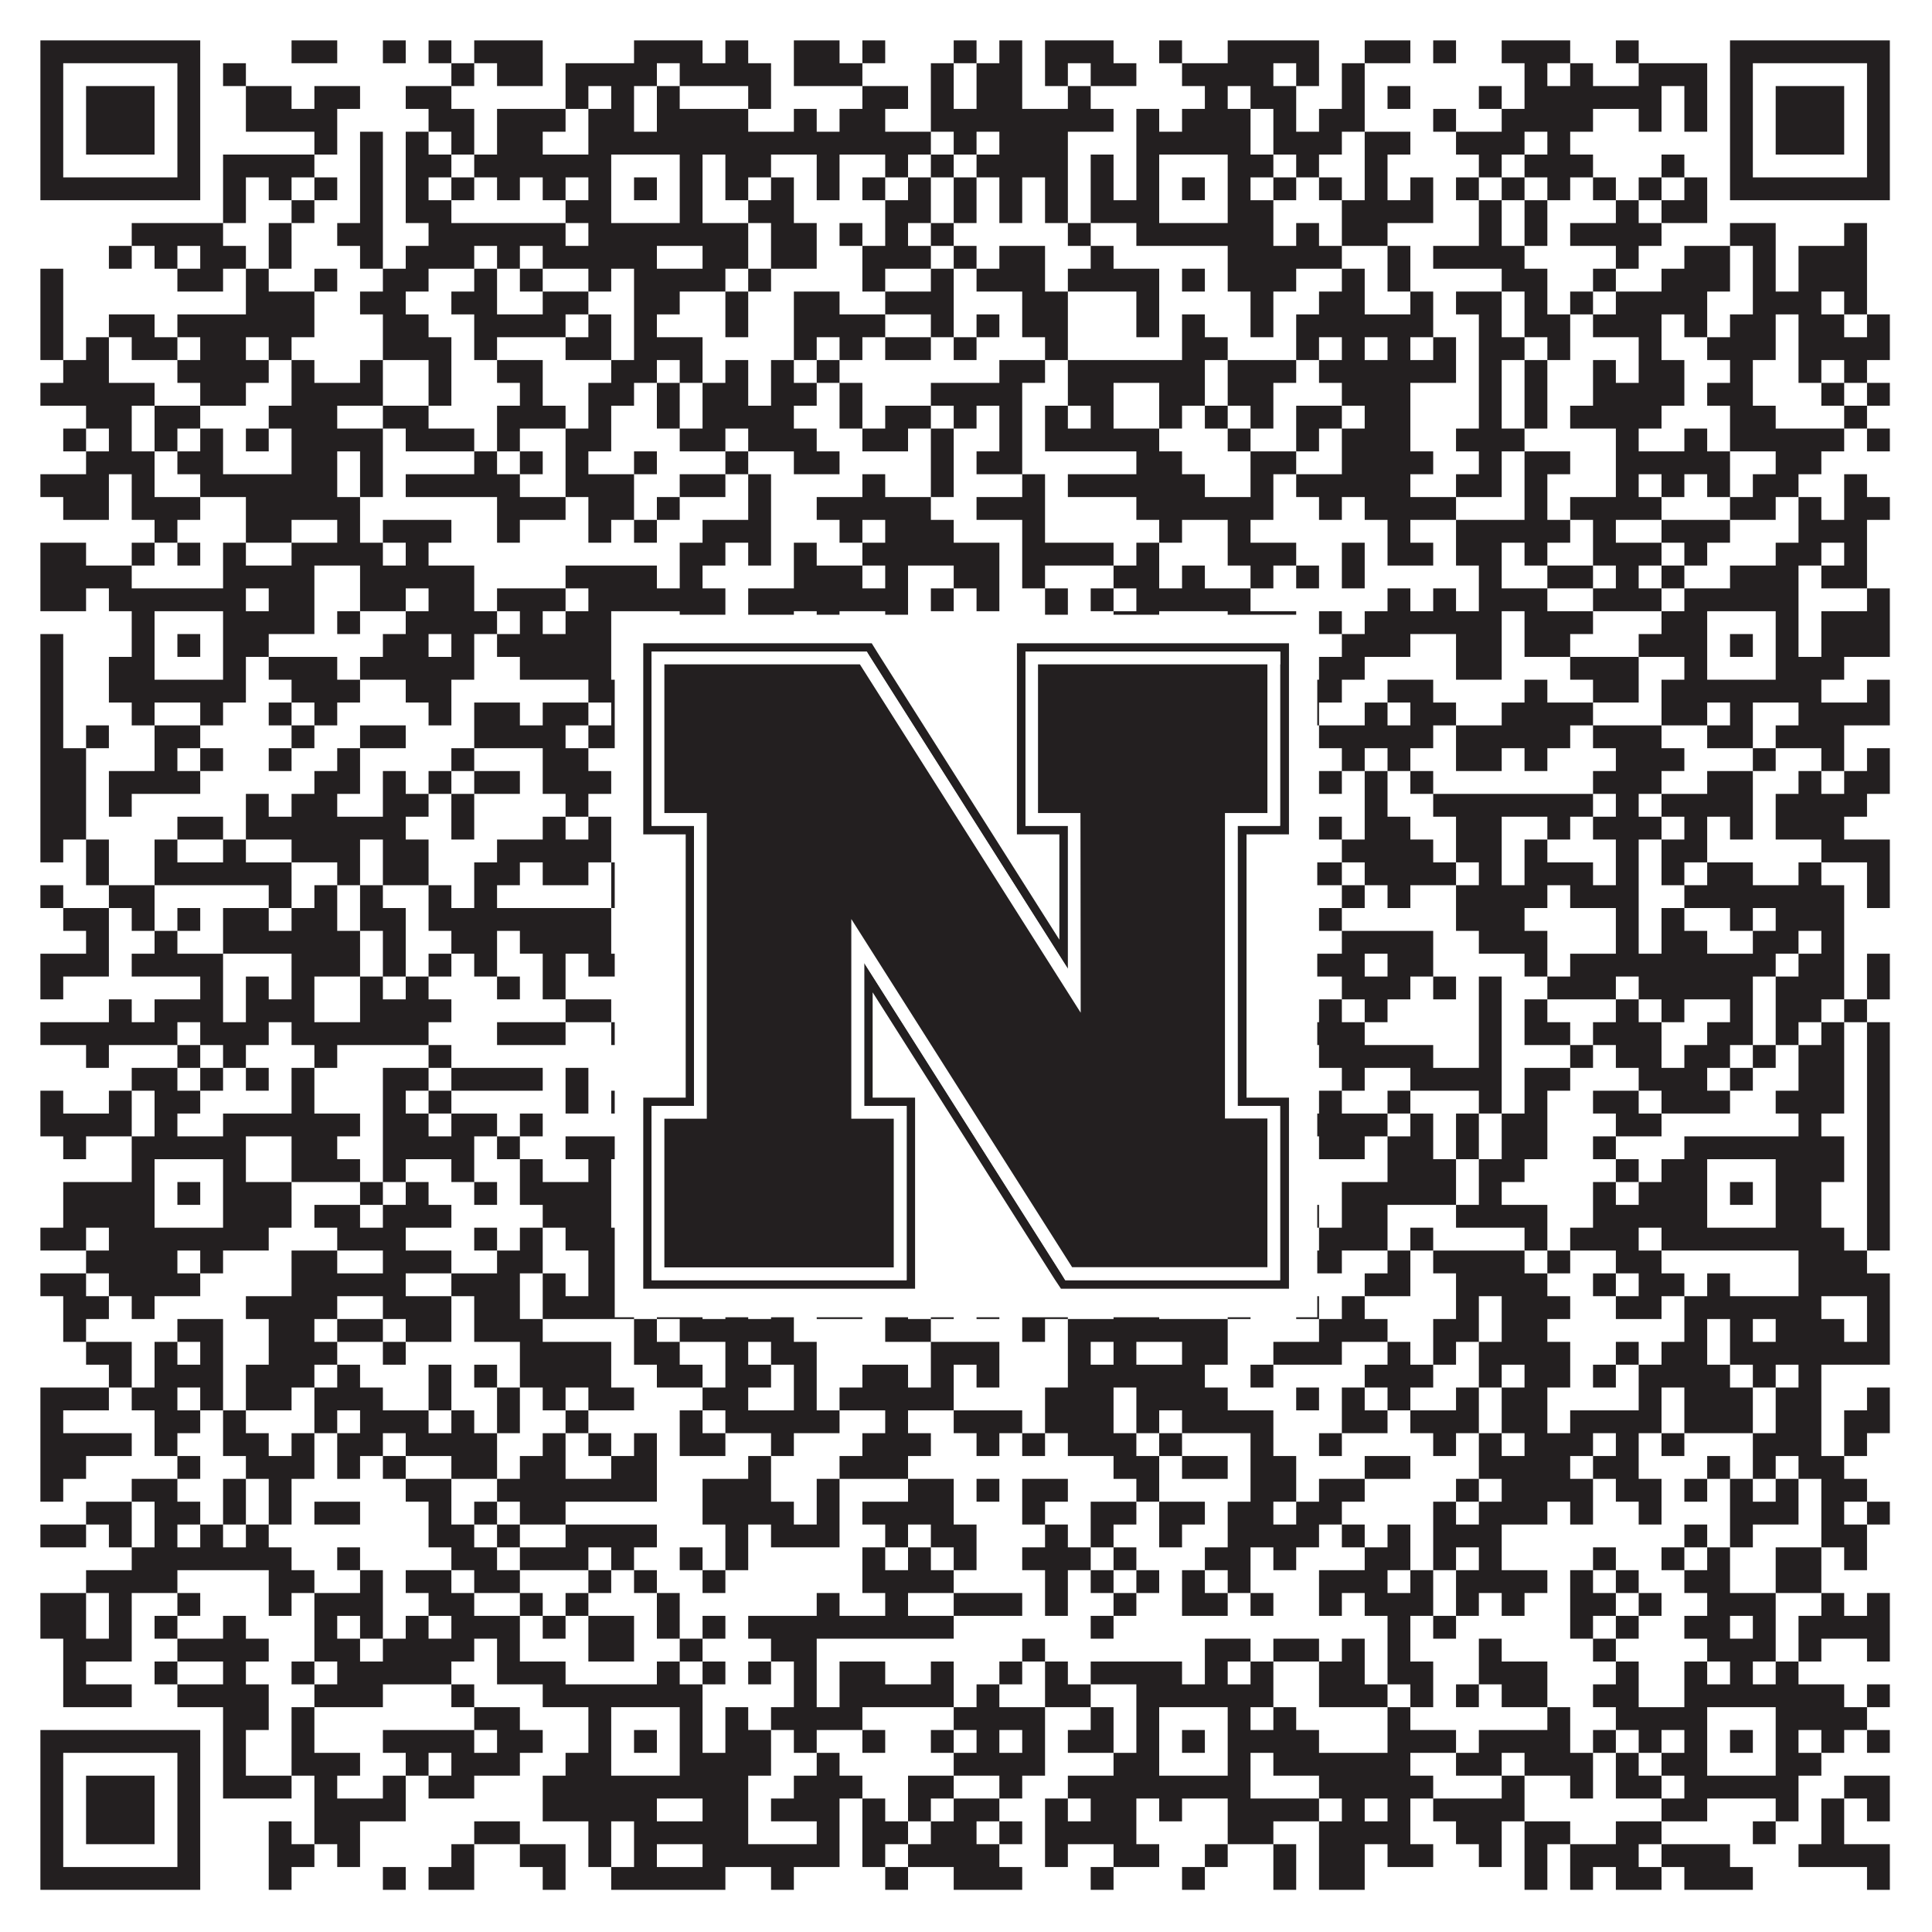
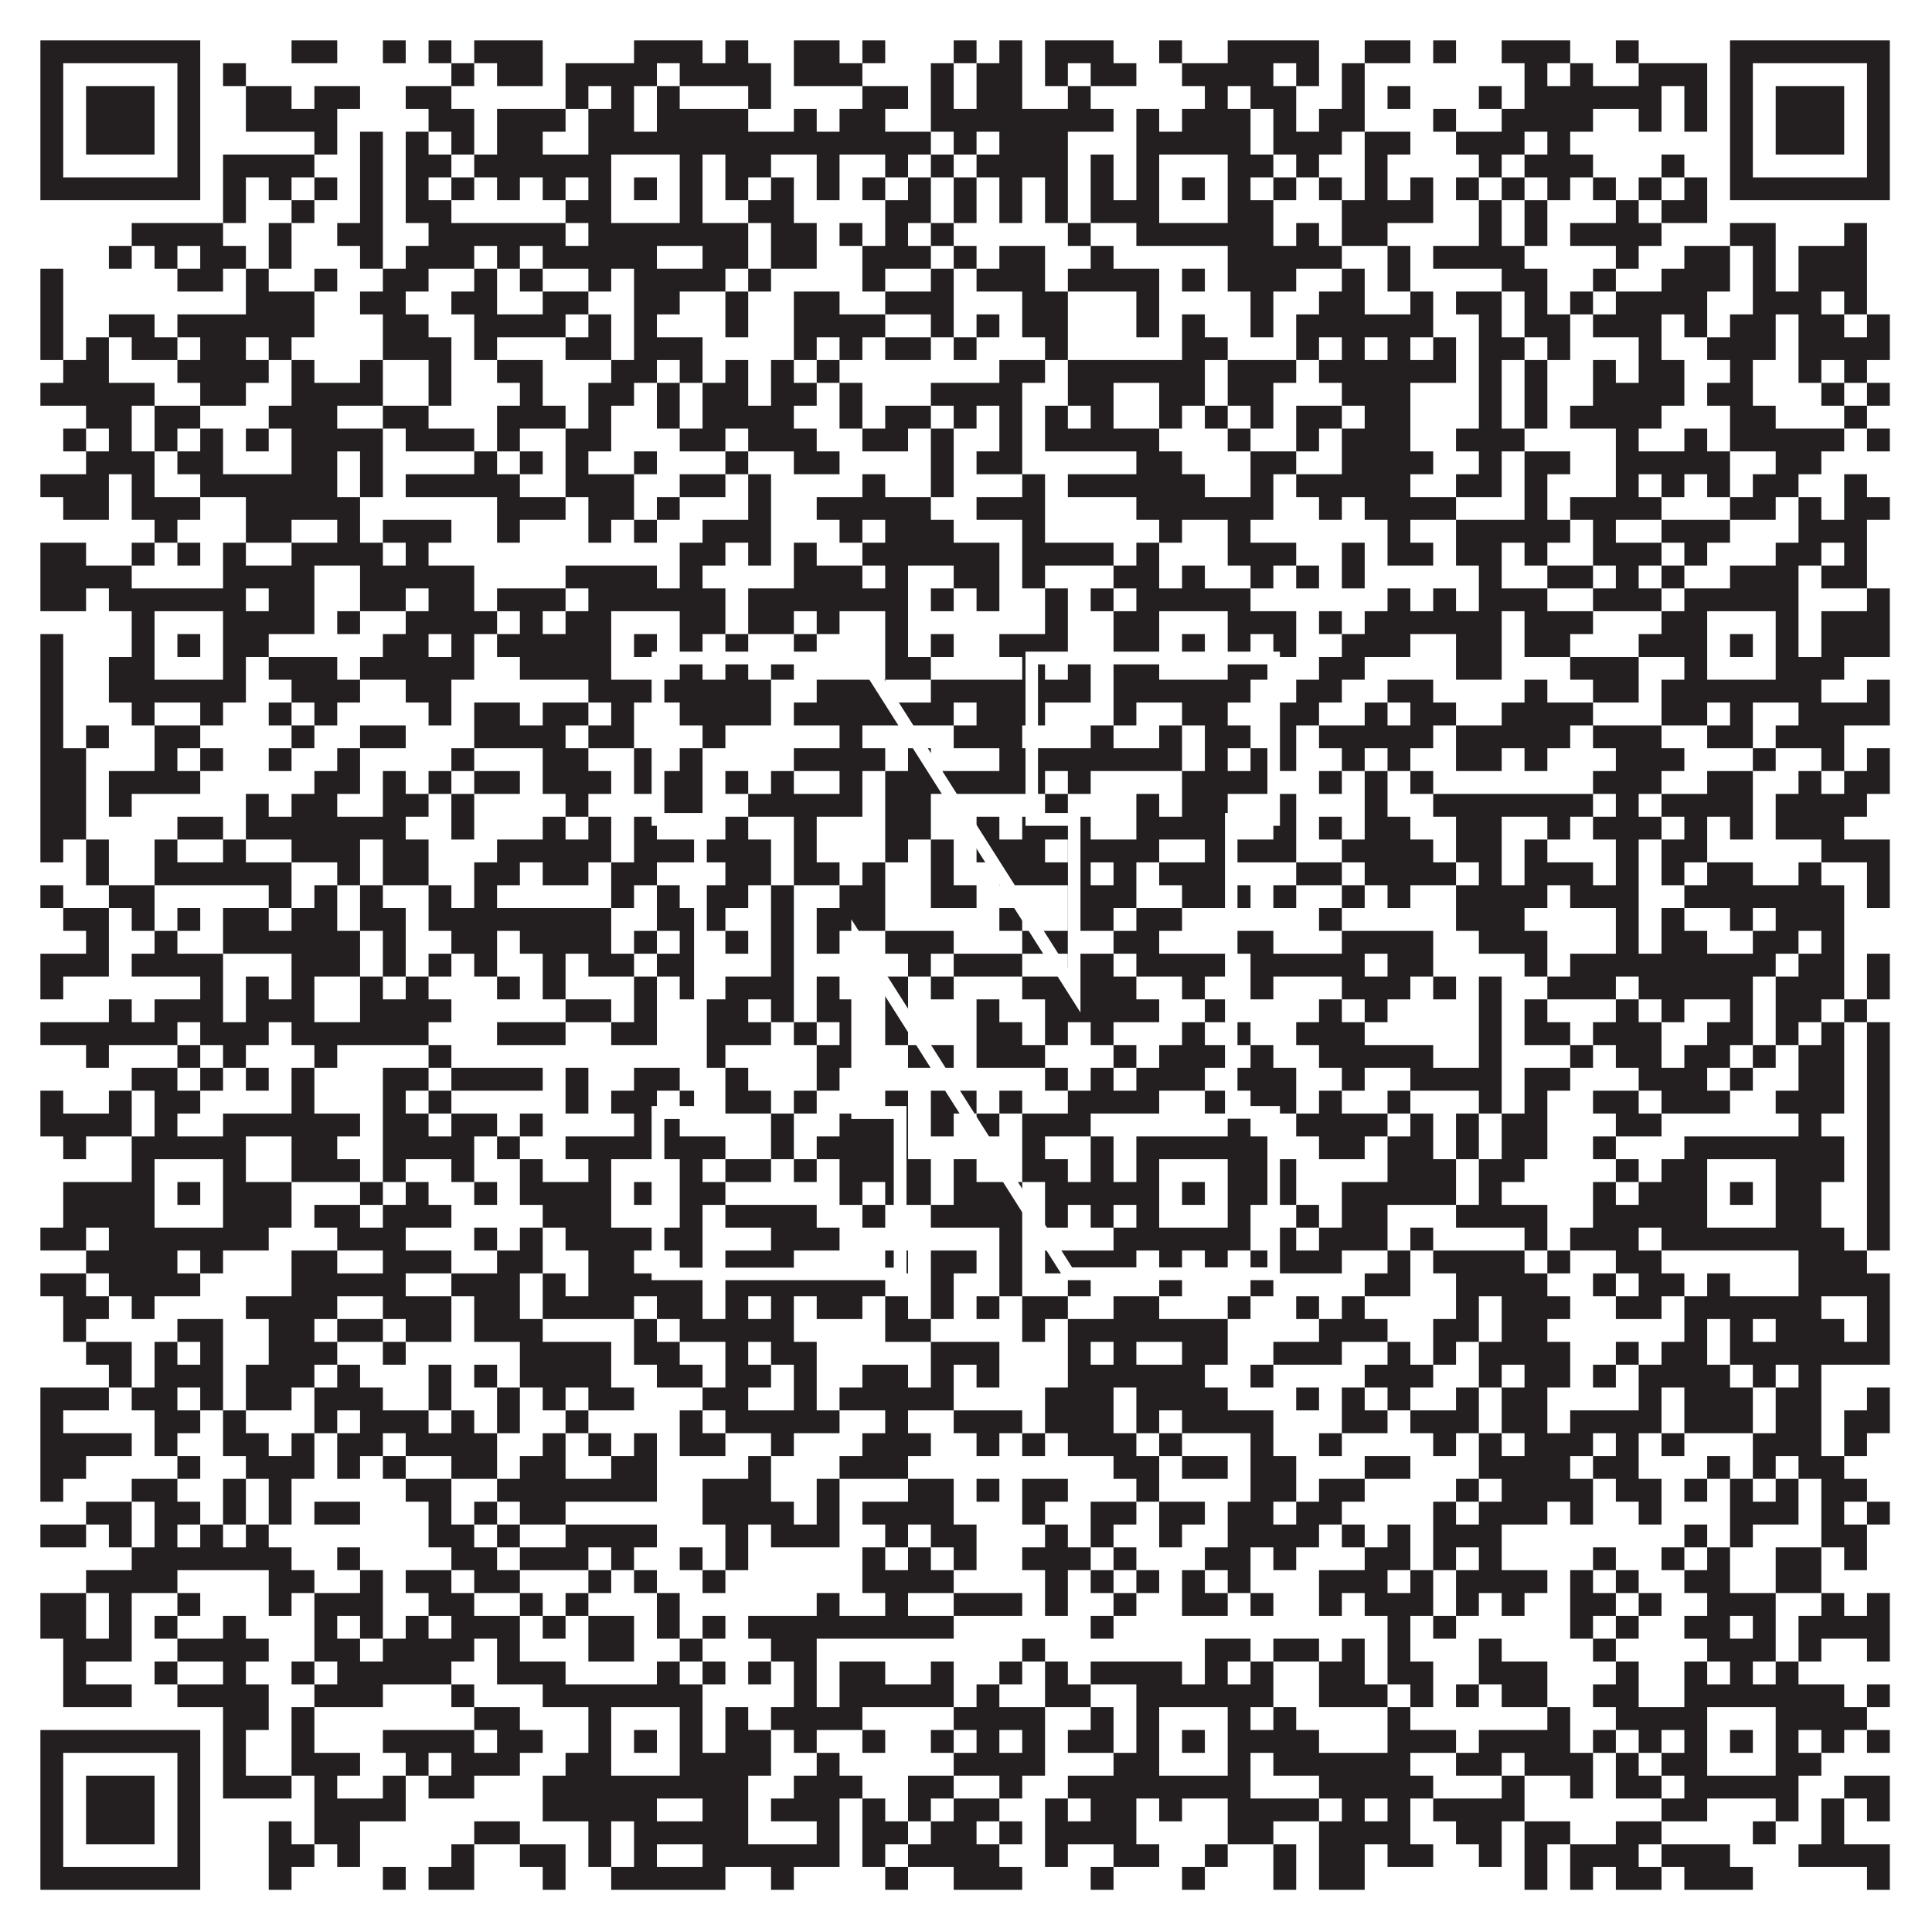
<svg xmlns="http://www.w3.org/2000/svg" version="1.1" width="1100px" height="1100px" viewBox="0 0 1100 1100">
  <rect x="0" y="0" width="1100" height="1100" fill="#ffffff" fill-opacity="1" />
  <path fill="#231f20" fill-opacity="1" d="M23,23L114,23L114,36L23,36ZM166,23L192,23L192,36L166,36ZM218,23L231,23L231,36L218,36ZM244,23L257,23L257,36L244,36ZM270,23L309,23L309,36L270,36ZM361,23L400,23L400,36L361,36ZM413,23L426,23L426,36L413,36ZM452,23L478,23L478,36L452,36ZM491,23L504,23L504,36L491,36ZM543,23L556,23L556,36L543,36ZM569,23L582,23L582,36L569,36ZM595,23L634,23L634,36L595,36ZM660,23L673,23L673,36L660,36ZM699,23L751,23L751,36L699,36ZM777,23L803,23L803,36L777,36ZM816,23L829,23L829,36L816,36ZM855,23L894,23L894,36L855,36ZM920,23L933,23L933,36L920,36ZM985,23L1076,23L1076,36L985,36ZM23,36L36,36L36,49L23,49ZM101,36L114,36L114,49L101,49ZM127,36L140,36L140,49L127,49ZM257,36L270,36L270,49L257,49ZM283,36L309,36L309,49L283,49ZM322,36L374,36L374,49L322,49ZM387,36L439,36L439,49L387,49ZM452,36L491,36L491,49L452,49ZM530,36L543,36L543,49L530,49ZM556,36L582,36L582,49L556,49ZM595,36L608,36L608,49L595,49ZM621,36L647,36L647,49L621,49ZM673,36L725,36L725,49L673,49ZM738,36L751,36L751,49L738,49ZM764,36L777,36L777,49L764,49ZM868,36L881,36L881,49L868,49ZM894,36L907,36L907,49L894,49ZM933,36L972,36L972,49L933,49ZM985,36L998,36L998,49L985,49ZM1063,36L1076,36L1076,49L1063,49ZM23,49L36,49L36,62L23,62ZM49,49L88,49L88,62L49,62ZM101,49L114,49L114,62L101,62ZM140,49L166,49L166,62L140,62ZM179,49L205,49L205,62L179,62ZM231,49L257,49L257,62L231,62ZM322,49L335,49L335,62L322,62ZM348,49L361,49L361,62L348,62ZM374,49L387,49L387,62L374,62ZM426,49L439,49L439,62L426,62ZM491,49L517,49L517,62L491,62ZM530,49L543,49L543,62L530,62ZM556,49L582,49L582,62L556,62ZM608,49L621,49L621,62L608,62ZM686,49L699,49L699,62L686,62ZM712,49L738,49L738,62L712,62ZM764,49L777,49L777,62L764,62ZM790,49L803,49L803,62L790,62ZM842,49L855,49L855,62L842,62ZM868,49L946,49L946,62L868,62ZM959,49L972,49L972,62L959,62ZM985,49L998,49L998,62L985,62ZM1011,49L1050,49L1050,62L1011,62ZM1063,49L1076,49L1076,62L1063,62ZM23,62L36,62L36,75L23,75ZM49,62L88,62L88,75L49,75ZM101,62L114,62L114,75L101,75ZM140,62L192,62L192,75L140,75ZM244,62L270,62L270,75L244,75ZM283,62L322,62L322,75L283,75ZM335,62L361,62L361,75L335,75ZM374,62L426,62L426,75L374,75ZM452,62L465,62L465,75L452,75ZM478,62L504,62L504,75L478,75ZM530,62L634,62L634,75L530,75ZM647,62L660,62L660,75L647,75ZM673,62L712,62L712,75L673,75ZM725,62L738,62L738,75L725,75ZM751,62L777,62L777,75L751,75ZM816,62L829,62L829,75L816,75ZM855,62L907,62L907,75L855,75ZM933,62L946,62L946,75L933,75ZM959,62L972,62L972,75L959,75ZM985,62L998,62L998,75L985,75ZM1011,62L1050,62L1050,75L1011,75ZM1063,62L1076,62L1076,75L1063,75ZM23,75L36,75L36,88L23,88ZM49,75L88,75L88,88L49,88ZM101,75L114,75L114,88L101,88ZM179,75L192,75L192,88L179,88ZM205,75L218,75L218,88L205,88ZM231,75L244,75L244,88L231,88ZM257,75L270,75L270,88L257,88ZM283,75L309,75L309,88L283,88ZM335,75L530,75L530,88L335,88ZM543,75L556,75L556,88L543,88ZM569,75L608,75L608,88L569,88ZM647,75L712,75L712,88L647,88ZM725,75L764,75L764,88L725,88ZM777,75L803,75L803,88L777,88ZM829,75L868,75L868,88L829,88ZM881,75L894,75L894,88L881,88ZM985,75L998,75L998,88L985,88ZM1011,75L1050,75L1050,88L1011,88ZM1063,75L1076,75L1076,88L1063,88ZM23,88L36,88L36,101L23,101ZM101,88L114,88L114,101L101,101ZM127,88L179,88L179,101L127,101ZM205,88L218,88L218,101L205,101ZM231,88L257,88L257,101L231,101ZM270,88L348,88L348,101L270,101ZM387,88L400,88L400,101L387,101ZM413,88L439,88L439,101L413,101ZM465,88L478,88L478,101L465,101ZM504,88L517,88L517,101L504,101ZM530,88L543,88L543,101L530,101ZM556,88L608,88L608,101L556,101ZM621,88L634,88L634,101L621,101ZM647,88L660,88L660,101L647,101ZM699,88L725,88L725,101L699,101ZM738,88L751,88L751,101L738,101ZM777,88L790,88L790,101L777,101ZM842,88L855,88L855,101L842,101ZM868,88L907,88L907,101L868,101ZM946,88L959,88L959,101L946,101ZM985,88L998,88L998,101L985,101ZM1063,88L1076,88L1076,101L1063,101ZM23,101L114,101L114,114L23,114ZM127,101L140,101L140,114L127,114ZM153,101L166,101L166,114L153,114ZM179,101L192,101L192,114L179,114ZM205,101L218,101L218,114L205,114ZM231,101L244,101L244,114L231,114ZM257,101L270,101L270,114L257,114ZM283,101L296,101L296,114L283,114ZM309,101L322,101L322,114L309,114ZM335,101L348,101L348,114L335,114ZM361,101L374,101L374,114L361,114ZM387,101L400,101L400,114L387,114ZM413,101L426,101L426,114L413,114ZM439,101L452,101L452,114L439,114ZM465,101L478,101L478,114L465,114ZM491,101L504,101L504,114L491,114ZM517,101L530,101L530,114L517,114ZM543,101L556,101L556,114L543,114ZM569,101L582,101L582,114L569,114ZM595,101L608,101L608,114L595,114ZM621,101L634,101L634,114L621,114ZM647,101L660,101L660,114L647,114ZM673,101L686,101L686,114L673,114ZM699,101L712,101L712,114L699,114ZM725,101L738,101L738,114L725,114ZM751,101L764,101L764,114L751,114ZM777,101L790,101L790,114L777,114ZM803,101L816,101L816,114L803,114ZM829,101L842,101L842,114L829,114ZM855,101L868,101L868,114L855,114ZM881,101L894,101L894,114L881,114ZM907,101L920,101L920,114L907,114ZM933,101L946,101L946,114L933,114ZM959,101L972,101L972,114L959,114ZM985,101L1076,101L1076,114L985,114ZM127,114L140,114L140,127L127,127ZM166,114L179,114L179,127L166,127ZM205,114L218,114L218,127L205,127ZM231,114L257,114L257,127L231,127ZM322,114L348,114L348,127L322,127ZM387,114L400,114L400,127L387,127ZM426,114L452,114L452,127L426,127ZM504,114L530,114L530,127L504,127ZM543,114L556,114L556,127L543,127ZM569,114L582,114L582,127L569,127ZM595,114L608,114L608,127L595,127ZM621,114L660,114L660,127L621,127ZM699,114L725,114L725,127L699,127ZM764,114L816,114L816,127L764,127ZM842,114L855,114L855,127L842,127ZM868,114L881,114L881,127L868,127ZM920,114L933,114L933,127L920,127ZM946,114L972,114L972,127L946,127ZM75,127L127,127L127,140L75,140ZM153,127L166,127L166,140L153,140ZM192,127L218,127L218,140L192,140ZM244,127L322,127L322,140L244,140ZM335,127L426,127L426,140L335,140ZM439,127L465,127L465,140L439,140ZM478,127L491,127L491,140L478,140ZM504,127L517,127L517,140L504,140ZM530,127L543,127L543,140L530,140ZM608,127L621,127L621,140L608,140ZM647,127L725,127L725,140L647,140ZM738,127L751,127L751,140L738,140ZM764,127L790,127L790,140L764,140ZM842,127L855,127L855,140L842,140ZM868,127L881,127L881,140L868,140ZM894,127L946,127L946,140L894,140ZM985,127L1011,127L1011,140L985,140ZM1050,127L1063,127L1063,140L1050,140ZM62,140L75,140L75,153L62,153ZM88,140L101,140L101,153L88,153ZM114,140L140,140L140,153L114,153ZM153,140L166,140L166,153L153,153ZM205,140L218,140L218,153L205,153ZM231,140L270,140L270,153L231,153ZM283,140L296,140L296,153L283,153ZM309,140L374,140L374,153L309,153ZM400,140L426,140L426,153L400,153ZM439,140L465,140L465,153L439,153ZM491,140L530,140L530,153L491,153ZM543,140L556,140L556,153L543,153ZM569,140L595,140L595,153L569,153ZM621,140L634,140L634,153L621,153ZM699,140L764,140L764,153L699,153ZM790,140L803,140L803,153L790,153ZM816,140L868,140L868,153L816,153ZM920,140L933,140L933,153L920,153ZM959,140L985,140L985,153L959,153ZM998,140L1011,140L1011,153L998,153ZM1024,140L1063,140L1063,153L1024,153ZM23,153L36,153L36,166L23,166ZM101,153L127,153L127,166L101,166ZM140,153L153,153L153,166L140,166ZM179,153L192,153L192,166L179,166ZM218,153L244,153L244,166L218,166ZM270,153L283,153L283,166L270,166ZM296,153L309,153L309,166L296,166ZM335,153L348,153L348,166L335,166ZM361,153L413,153L413,166L361,166ZM426,153L439,153L439,166L426,166ZM491,153L504,153L504,166L491,166ZM530,153L543,153L543,166L530,166ZM556,153L595,153L595,166L556,166ZM608,153L660,153L660,166L608,166ZM673,153L686,153L686,166L673,166ZM699,153L738,153L738,166L699,166ZM764,153L777,153L777,166L764,166ZM790,153L803,153L803,166L790,166ZM855,153L881,153L881,166L855,166ZM907,153L920,153L920,166L907,166ZM946,153L985,153L985,166L946,166ZM998,153L1011,153L1011,166L998,166ZM1024,153L1063,153L1063,166L1024,166ZM23,166L36,166L36,179L23,179ZM140,166L179,166L179,179L140,179ZM205,166L231,166L231,179L205,179ZM257,166L283,166L283,179L257,179ZM309,166L335,166L335,179L309,179ZM361,166L387,166L387,179L361,179ZM413,166L426,166L426,179L413,179ZM452,166L478,166L478,179L452,179ZM504,166L543,166L543,179L504,179ZM582,166L608,166L608,179L582,179ZM647,166L660,166L660,179L647,179ZM712,166L725,166L725,179L712,179ZM751,166L777,166L777,179L751,179ZM803,166L816,166L816,179L803,179ZM829,166L855,166L855,179L829,179ZM868,166L881,166L881,179L868,179ZM894,166L907,166L907,179L894,179ZM920,166L972,166L972,179L920,179ZM998,166L1037,166L1037,179L998,179ZM1050,166L1063,166L1063,179L1050,179ZM23,179L36,179L36,192L23,192ZM62,179L88,179L88,192L62,192ZM101,179L179,179L179,192L101,192ZM218,179L244,179L244,192L218,192ZM270,179L322,179L322,192L270,192ZM335,179L348,179L348,192L335,192ZM361,179L374,179L374,192L361,192ZM413,179L426,179L426,192L413,192ZM452,179L504,179L504,192L452,192ZM530,179L543,179L543,192L530,192ZM556,179L569,179L569,192L556,192ZM582,179L608,179L608,192L582,192ZM647,179L660,179L660,192L647,192ZM673,179L686,179L686,192L673,192ZM712,179L725,179L725,192L712,192ZM738,179L816,179L816,192L738,192ZM842,179L855,179L855,192L842,192ZM868,179L894,179L894,192L868,192ZM907,179L946,179L946,192L907,192ZM959,179L972,179L972,192L959,192ZM985,179L1011,179L1011,192L985,192ZM1024,179L1050,179L1050,192L1024,192ZM1063,179L1076,179L1076,192L1063,192ZM23,192L36,192L36,205L23,205ZM49,192L62,192L62,205L49,205ZM75,192L101,192L101,205L75,205ZM114,192L140,192L140,205L114,205ZM153,192L166,192L166,205L153,205ZM218,192L257,192L257,205L218,205ZM270,192L283,192L283,205L270,205ZM322,192L348,192L348,205L322,205ZM361,192L400,192L400,205L361,205ZM452,192L465,192L465,205L452,205ZM478,192L491,192L491,205L478,205ZM504,192L530,192L530,205L504,205ZM543,192L556,192L556,205L543,205ZM595,192L608,192L608,205L595,205ZM673,192L699,192L699,205L673,205ZM738,192L751,192L751,205L738,205ZM764,192L777,192L777,205L764,205ZM790,192L803,192L803,205L790,205ZM816,192L829,192L829,205L816,205ZM842,192L868,192L868,205L842,205ZM881,192L894,192L894,205L881,205ZM933,192L946,192L946,205L933,205ZM972,192L1011,192L1011,205L972,205ZM1024,192L1076,192L1076,205L1024,205ZM36,205L62,205L62,218L36,218ZM101,205L153,205L153,218L101,218ZM166,205L179,205L179,218L166,218ZM205,205L218,205L218,218L205,218ZM244,205L257,205L257,218L244,218ZM283,205L309,205L309,218L283,218ZM348,205L374,205L374,218L348,218ZM387,205L400,205L400,218L387,218ZM413,205L426,205L426,218L413,218ZM439,205L452,205L452,218L439,218ZM465,205L478,205L478,218L465,218ZM569,205L595,205L595,218L569,218ZM608,205L686,205L686,218L608,218ZM699,205L738,205L738,218L699,218ZM751,205L829,205L829,218L751,218ZM842,205L855,205L855,218L842,218ZM868,205L881,205L881,218L868,218ZM907,205L920,205L920,218L907,218ZM933,205L959,205L959,218L933,218ZM985,205L998,205L998,218L985,218ZM1024,205L1037,205L1037,218L1024,218ZM1050,205L1063,205L1063,218L1050,218ZM23,218L88,218L88,231L23,231ZM114,218L140,218L140,231L114,231ZM166,218L218,218L218,231L166,231ZM244,218L257,218L257,231L244,231ZM296,218L309,218L309,231L296,231ZM335,218L361,218L361,231L335,231ZM374,218L387,218L387,231L374,231ZM400,218L426,218L426,231L400,231ZM439,218L465,218L465,231L439,231ZM478,218L491,218L491,231L478,231ZM530,218L582,218L582,231L530,231ZM608,218L634,218L634,231L608,231ZM660,218L686,218L686,231L660,231ZM699,218L725,218L725,231L699,231ZM764,218L803,218L803,231L764,231ZM842,218L855,218L855,231L842,231ZM868,218L881,218L881,231L868,231ZM907,218L959,218L959,231L907,231ZM972,218L998,218L998,231L972,231ZM1037,218L1050,218L1050,231L1037,231ZM1063,218L1076,218L1076,231L1063,231ZM49,231L75,231L75,244L49,244ZM88,231L114,231L114,244L88,244ZM153,231L192,231L192,244L153,244ZM218,231L244,231L244,244L218,244ZM283,231L322,231L322,244L283,244ZM335,231L348,231L348,244L335,244ZM374,231L387,231L387,244L374,244ZM400,231L452,231L452,244L400,244ZM478,231L491,231L491,244L478,244ZM504,231L530,231L530,244L504,244ZM543,231L556,231L556,244L543,244ZM569,231L582,231L582,244L569,244ZM595,231L608,231L608,244L595,244ZM621,231L634,231L634,244L621,244ZM660,231L673,231L673,244L660,244ZM686,231L699,231L699,244L686,244ZM712,231L725,231L725,244L712,244ZM738,231L764,231L764,244L738,244ZM777,231L803,231L803,244L777,244ZM842,231L855,231L855,244L842,244ZM868,231L881,231L881,244L868,244ZM894,231L946,231L946,244L894,244ZM985,231L1011,231L1011,244L985,244ZM1050,231L1063,231L1063,244L1050,244ZM36,244L49,244L49,257L36,257ZM62,244L75,244L75,257L62,257ZM88,244L101,244L101,257L88,257ZM114,244L127,244L127,257L114,257ZM140,244L153,244L153,257L140,257ZM166,244L218,244L218,257L166,257ZM231,244L270,244L270,257L231,257ZM283,244L296,244L296,257L283,257ZM322,244L348,244L348,257L322,257ZM387,244L413,244L413,257L387,257ZM426,244L465,244L465,257L426,257ZM491,244L517,244L517,257L491,257ZM530,244L543,244L543,257L530,257ZM569,244L582,244L582,257L569,257ZM595,244L660,244L660,257L595,257ZM699,244L712,244L712,257L699,257ZM738,244L751,244L751,257L738,257ZM764,244L803,244L803,257L764,257ZM829,244L868,244L868,257L829,257ZM920,244L933,244L933,257L920,257ZM959,244L972,244L972,257L959,257ZM985,244L1050,244L1050,257L985,257ZM1063,244L1076,244L1076,257L1063,257ZM49,257L88,257L88,270L49,270ZM101,257L127,257L127,270L101,270ZM166,257L192,257L192,270L166,270ZM205,257L218,257L218,270L205,270ZM270,257L283,257L283,270L270,270ZM296,257L309,257L309,270L296,270ZM322,257L335,257L335,270L322,270ZM361,257L374,257L374,270L361,270ZM413,257L426,257L426,270L413,270ZM452,257L478,257L478,270L452,270ZM530,257L543,257L543,270L530,270ZM556,257L582,257L582,270L556,270ZM647,257L673,257L673,270L647,270ZM712,257L738,257L738,270L712,270ZM764,257L816,257L816,270L764,270ZM842,257L855,257L855,270L842,270ZM868,257L894,257L894,270L868,270ZM920,257L985,257L985,270L920,270ZM1011,257L1037,257L1037,270L1011,270ZM23,270L62,270L62,283L23,283ZM75,270L88,270L88,283L75,283ZM114,270L192,270L192,283L114,283ZM205,270L218,270L218,283L205,283ZM231,270L296,270L296,283L231,283ZM322,270L361,270L361,283L322,283ZM387,270L413,270L413,283L387,283ZM426,270L439,270L439,283L426,283ZM491,270L504,270L504,283L491,283ZM530,270L543,270L543,283L530,283ZM582,270L595,270L595,283L582,283ZM608,270L686,270L686,283L608,283ZM712,270L725,270L725,283L712,283ZM738,270L803,270L803,283L738,283ZM829,270L855,270L855,283L829,283ZM868,270L881,270L881,283L868,283ZM920,270L933,270L933,283L920,283ZM946,270L959,270L959,283L946,283ZM972,270L985,270L985,283L972,283ZM998,270L1024,270L1024,283L998,283ZM1050,270L1063,270L1063,283L1050,283ZM36,283L62,283L62,296L36,296ZM75,283L114,283L114,296L75,296ZM140,283L205,283L205,296L140,296ZM283,283L322,283L322,296L283,296ZM335,283L361,283L361,296L335,296ZM374,283L387,283L387,296L374,296ZM426,283L439,283L439,296L426,296ZM465,283L530,283L530,296L465,296ZM556,283L595,283L595,296L556,296ZM647,283L725,283L725,296L647,296ZM751,283L764,283L764,296L751,296ZM777,283L829,283L829,296L777,296ZM868,283L881,283L881,296L868,296ZM894,283L946,283L946,296L894,296ZM985,283L1011,283L1011,296L985,296ZM1024,283L1037,283L1037,296L1024,296ZM1050,283L1076,283L1076,296L1050,296ZM88,296L101,296L101,309L88,309ZM140,296L166,296L166,309L140,309ZM192,296L205,296L205,309L192,309ZM218,296L257,296L257,309L218,309ZM283,296L296,296L296,309L283,309ZM335,296L348,296L348,309L335,309ZM361,296L374,296L374,309L361,309ZM400,296L439,296L439,309L400,309ZM478,296L491,296L491,309L478,309ZM504,296L543,296L543,309L504,309ZM582,296L595,296L595,309L582,309ZM660,296L673,296L673,309L660,309ZM699,296L712,296L712,309L699,309ZM790,296L803,296L803,309L790,309ZM829,296L894,296L894,309L829,309ZM907,296L920,296L920,309L907,309ZM946,296L985,296L985,309L946,309ZM1024,296L1063,296L1063,309L1024,309ZM23,309L49,309L49,322L23,322ZM75,309L88,309L88,322L75,322ZM101,309L114,309L114,322L101,322ZM127,309L140,309L140,322L127,322ZM166,309L218,309L218,322L166,322ZM231,309L244,309L244,322L231,322ZM387,309L413,309L413,322L387,322ZM426,309L439,309L439,322L426,322ZM452,309L465,309L465,322L452,322ZM491,309L569,309L569,322L491,322ZM582,309L634,309L634,322L582,322ZM647,309L660,309L660,322L647,322ZM699,309L738,309L738,322L699,322ZM764,309L777,309L777,322L764,322ZM790,309L816,309L816,322L790,322ZM829,309L855,309L855,322L829,322ZM868,309L881,309L881,322L868,322ZM907,309L946,309L946,322L907,322ZM959,309L972,309L972,322L959,322ZM1011,309L1037,309L1037,322L1011,322ZM1050,309L1063,309L1063,322L1050,322ZM23,322L75,322L75,335L23,335ZM127,322L179,322L179,335L127,335ZM205,322L270,322L270,335L205,335ZM322,322L374,322L374,335L322,335ZM387,322L400,322L400,335L387,335ZM452,322L491,322L491,335L452,335ZM504,322L517,322L517,335L504,335ZM543,322L569,322L569,335L543,335ZM582,322L595,322L595,335L582,335ZM634,322L660,322L660,335L634,335ZM673,322L686,322L686,335L673,335ZM712,322L725,322L725,335L712,335ZM738,322L751,322L751,335L738,335ZM764,322L777,322L777,335L764,335ZM842,322L855,322L855,335L842,335ZM881,322L907,322L907,335L881,335ZM920,322L933,322L933,335L920,335ZM946,322L959,322L959,335L946,335ZM985,322L1024,322L1024,335L985,335ZM1037,322L1063,322L1063,335L1037,335ZM23,335L49,335L49,348L23,348ZM62,335L140,335L140,348L62,348ZM153,335L179,335L179,348L153,348ZM205,335L231,335L231,348L205,348ZM244,335L270,335L270,348L244,348ZM283,335L322,335L322,348L283,348ZM335,335L413,335L413,348L335,348ZM426,335L517,335L517,348L426,348ZM530,335L543,335L543,348L530,348ZM556,335L569,335L569,348L556,348ZM595,335L608,335L608,348L595,348ZM621,335L634,335L634,348L621,348ZM647,335L712,335L712,348L647,348ZM790,335L803,335L803,348L790,348ZM816,335L829,335L829,348L816,348ZM842,335L881,335L881,348L842,348ZM907,335L946,335L946,348L907,348ZM959,335L1024,335L1024,348L959,348ZM1063,335L1076,335L1076,348L1063,348ZM75,348L88,348L88,361L75,361ZM127,348L179,348L179,361L127,361ZM192,348L205,348L205,361L192,361ZM231,348L283,348L283,361L231,361ZM296,348L309,348L309,361L296,361ZM322,348L348,348L348,361L322,361ZM387,348L413,348L413,361L387,361ZM426,348L452,348L452,361L426,361ZM465,348L478,348L478,361L465,361ZM504,348L517,348L517,361L504,361ZM595,348L608,348L608,361L595,361ZM634,348L660,348L660,361L634,361ZM699,348L738,348L738,361L699,361ZM751,348L764,348L764,361L751,361ZM777,348L855,348L855,361L777,361ZM868,348L907,348L907,361L868,361ZM946,348L972,348L972,361L946,361ZM1011,348L1024,348L1024,361L1011,361ZM1037,348L1076,348L1076,361L1037,361ZM23,361L36,361L36,374L23,374ZM75,361L88,361L88,374L75,374ZM101,361L114,361L114,374L101,374ZM127,361L153,361L153,374L127,374ZM218,361L244,361L244,374L218,374ZM257,361L270,361L270,374L257,374ZM283,361L348,361L348,374L283,374ZM361,361L374,361L374,374L361,374ZM387,361L400,361L400,374L387,374ZM413,361L426,361L426,374L413,374ZM452,361L465,361L465,374L452,374ZM504,361L517,361L517,374L504,374ZM530,361L543,361L543,374L530,374ZM569,361L608,361L608,374L569,374ZM634,361L660,361L660,374L634,374ZM673,361L686,361L686,374L673,374ZM699,361L712,361L712,374L699,374ZM725,361L738,361L738,374L725,374ZM764,361L803,361L803,374L764,374ZM829,361L855,361L855,374L829,374ZM868,361L894,361L894,374L868,374ZM933,361L972,361L972,374L933,374ZM985,361L998,361L998,374L985,374ZM1011,361L1024,361L1024,374L1011,374ZM1037,361L1076,361L1076,374L1037,374ZM23,374L36,374L36,387L23,387ZM62,374L88,374L88,387L62,387ZM127,374L140,374L140,387L127,387ZM153,374L192,374L192,387L153,387ZM205,374L270,374L270,387L205,387ZM296,374L348,374L348,387L296,387ZM387,374L400,374L400,387L387,387ZM413,374L426,374L426,387L413,387ZM439,374L452,374L452,387L439,387ZM504,374L530,374L530,387L504,387ZM582,374L595,374L595,387L582,387ZM608,374L621,374L621,387L608,387ZM634,374L660,374L660,387L634,387ZM699,374L725,374L725,387L699,387ZM751,374L777,374L777,387L751,387ZM829,374L855,374L855,387L829,387ZM894,374L933,374L933,387L894,387ZM959,374L972,374L972,387L959,387ZM1011,374L1050,374L1050,387L1011,387ZM23,387L36,387L36,400L23,400ZM62,387L140,387L140,400L62,400ZM166,387L205,387L205,400L166,400ZM231,387L257,387L257,400L231,400ZM335,387L439,387L439,400L335,400ZM465,387L504,387L504,400L465,400ZM530,387L621,387L621,400L530,400ZM634,387L712,387L712,400L634,400ZM738,387L764,387L764,400L738,400ZM790,387L816,387L816,400L790,400ZM868,387L881,387L881,400L868,400ZM907,387L933,387L933,400L907,400ZM946,387L1037,387L1037,400L946,400ZM1063,387L1076,387L1076,400L1063,400ZM23,400L36,400L36,413L23,413ZM75,400L88,400L88,413L75,413ZM114,400L127,400L127,413L114,413ZM153,400L166,400L166,413L153,413ZM179,400L192,400L192,413L179,413ZM244,400L257,400L257,413L244,413ZM270,400L296,400L296,413L270,413ZM309,400L335,400L335,413L309,413ZM348,400L361,400L361,413L348,413ZM387,400L439,400L439,413L387,413ZM452,400L543,400L543,413L452,413ZM556,400L595,400L595,413L556,413ZM634,400L647,400L647,413L634,413ZM673,400L699,400L699,413L673,413ZM725,400L751,400L751,413L725,413ZM777,400L790,400L790,413L777,413ZM803,400L829,400L829,413L803,413ZM855,400L907,400L907,413L855,413ZM946,400L972,400L972,413L946,413ZM985,400L998,400L998,413L985,413ZM1024,400L1076,400L1076,413L1024,413ZM23,413L36,413L36,426L23,426ZM49,413L62,413L62,426L49,426ZM88,413L114,413L114,426L88,426ZM166,413L179,413L179,426L166,426ZM205,413L231,413L231,426L205,426ZM270,413L322,413L322,426L270,426ZM335,413L361,413L361,426L335,426ZM400,413L413,413L413,426L400,426ZM478,413L491,413L491,426L478,426ZM543,413L582,413L582,426L543,426ZM621,413L634,413L634,426L621,426ZM660,413L673,413L673,426L660,426ZM686,413L712,413L712,426L686,426ZM725,413L738,413L738,426L725,426ZM751,413L816,413L816,426L751,426ZM829,413L894,413L894,426L829,426ZM907,413L946,413L946,426L907,426ZM972,413L998,413L998,426L972,426ZM1011,413L1050,413L1050,426L1011,426ZM23,426L49,426L49,439L23,439ZM88,426L101,426L101,439L88,439ZM114,426L127,426L127,439L114,439ZM153,426L166,426L166,439L153,439ZM192,426L205,426L205,439L192,439ZM257,426L270,426L270,439L257,439ZM309,426L335,426L335,439L309,439ZM361,426L374,426L374,439L361,439ZM387,426L400,426L400,439L387,439ZM452,426L504,426L504,439L452,439ZM517,426L530,426L530,439L517,439ZM569,426L673,426L673,439L569,439ZM686,426L699,426L699,439L686,439ZM712,426L738,426L738,439L712,439ZM764,426L777,426L777,439L764,439ZM790,426L803,426L803,439L790,439ZM829,426L855,426L855,439L829,439ZM868,426L881,426L881,439L868,439ZM920,426L959,426L959,439L920,439ZM998,426L1011,426L1011,439L998,439ZM1037,426L1050,426L1050,439L1037,439ZM1063,426L1076,426L1076,439L1063,439ZM23,439L49,439L49,452L23,452ZM62,439L114,439L114,452L62,452ZM179,439L205,439L205,452L179,452ZM218,439L231,439L231,452L218,452ZM244,439L257,439L257,452L244,452ZM270,439L296,439L296,452L270,452ZM309,439L348,439L348,452L309,452ZM361,439L400,439L400,452L361,452ZM413,439L426,439L426,452L413,452ZM439,439L452,439L452,452L439,452ZM478,439L491,439L491,452L478,452ZM504,439L595,439L595,452L504,452ZM608,439L621,439L621,452L608,452ZM673,439L725,439L725,452L673,452ZM751,439L764,439L764,452L751,452ZM777,439L790,439L790,452L777,452ZM803,439L816,439L816,452L803,452ZM907,439L946,439L946,452L907,452ZM972,439L998,439L998,452L972,452ZM1024,439L1037,439L1037,452L1024,452ZM1050,439L1076,439L1076,452L1050,452ZM23,452L49,452L49,465L23,465ZM62,452L75,452L75,465L62,465ZM140,452L153,452L153,465L140,465ZM166,452L192,452L192,465L166,465ZM218,452L244,452L244,465L218,465ZM257,452L270,452L270,465L257,465ZM322,452L335,452L335,465L322,465ZM374,452L400,452L400,465L374,465ZM426,452L491,452L491,465L426,465ZM504,452L530,452L530,465L504,465ZM595,452L608,452L608,465L595,465ZM647,452L660,452L660,465L647,465ZM673,452L699,452L699,465L673,465ZM725,452L738,452L738,465L725,465ZM777,452L790,452L790,465L777,465ZM816,452L907,452L907,465L816,465ZM920,452L933,452L933,465L920,465ZM946,452L998,452L998,465L946,465ZM1011,452L1063,452L1063,465L1011,465ZM23,465L49,465L49,478L23,478ZM101,465L127,465L127,478L101,478ZM140,465L231,465L231,478L140,478ZM257,465L270,465L270,478L257,478ZM309,465L322,465L322,478L309,478ZM335,465L348,465L348,478L335,478ZM361,465L374,465L374,478L361,478ZM413,465L426,465L426,478L413,478ZM452,465L465,465L465,478L452,478ZM504,465L530,465L530,478L504,478ZM556,465L569,465L569,478L556,478ZM582,465L621,465L621,478L582,478ZM647,465L699,465L699,478L647,478ZM725,465L738,465L738,478L725,478ZM751,465L764,465L764,478L751,478ZM777,465L803,465L803,478L777,478ZM829,465L855,465L855,478L829,478ZM881,465L894,465L894,478L881,478ZM907,465L946,465L946,478L907,478ZM959,465L972,465L972,478L959,478ZM985,465L998,465L998,478L985,478ZM1011,465L1050,465L1050,478L1011,478ZM23,478L36,478L36,491L23,491ZM49,478L62,478L62,491L49,491ZM88,478L101,478L101,491L88,491ZM127,478L140,478L140,491L127,491ZM166,478L205,478L205,491L166,491ZM218,478L244,478L244,491L218,491ZM283,478L348,478L348,491L283,491ZM361,478L439,478L439,491L361,491ZM452,478L465,478L465,491L452,491ZM504,478L517,478L517,491L504,491ZM530,478L543,478L543,491L530,491ZM556,478L595,478L595,491L556,491ZM608,478L660,478L660,491L608,491ZM686,478L738,478L738,491L686,491ZM764,478L816,478L816,491L764,491ZM829,478L855,478L855,491L829,491ZM868,478L881,478L881,491L868,491ZM920,478L933,478L933,491L920,491ZM946,478L972,478L972,491L946,491ZM1037,478L1076,478L1076,491L1037,491ZM49,491L62,491L62,504L49,504ZM88,491L166,491L166,504L88,504ZM192,491L205,491L205,504L192,504ZM218,491L244,491L244,504L218,504ZM270,491L296,491L296,504L270,504ZM309,491L335,491L335,504L309,504ZM348,491L374,491L374,504L348,504ZM413,491L439,491L439,504L413,504ZM452,491L478,491L478,504L452,504ZM491,491L504,491L504,504L491,504ZM530,491L543,491L543,504L530,504ZM569,491L621,491L621,504L569,504ZM634,491L647,491L647,504L634,504ZM660,491L699,491L699,504L660,504ZM738,491L764,491L764,504L738,504ZM777,491L829,491L829,504L777,504ZM842,491L855,491L855,504L842,504ZM868,491L907,491L907,504L868,504ZM920,491L933,491L933,504L920,504ZM946,491L959,491L959,504L946,504ZM972,491L998,491L998,504L972,504ZM1024,491L1037,491L1037,504L1024,504ZM1063,491L1076,491L1076,504L1063,504ZM23,504L36,504L36,517L23,517ZM62,504L88,504L88,517L62,517ZM153,504L166,504L166,517L153,517ZM179,504L192,504L192,517L179,517ZM205,504L218,504L218,517L205,517ZM244,504L257,504L257,517L244,517ZM270,504L283,504L283,517L270,517ZM348,504L361,504L361,517L348,517ZM374,504L387,504L387,517L374,517ZM400,504L426,504L426,517L400,517ZM439,504L452,504L452,517L439,517ZM478,504L504,504L504,517L478,517ZM530,504L556,504L556,517L530,517ZM608,504L647,504L647,517L608,517ZM673,504L712,504L712,517L673,517ZM725,504L738,504L738,517L725,517ZM764,504L777,504L777,517L764,517ZM790,504L803,504L803,517L790,517ZM829,504L881,504L881,517L829,517ZM894,504L933,504L933,517L894,517ZM959,504L1050,504L1050,517L959,517ZM1063,504L1076,504L1076,517L1063,517ZM36,517L62,517L62,530L36,530ZM75,517L88,517L88,530L75,530ZM101,517L114,517L114,530L101,530ZM127,517L153,517L153,530L127,530ZM166,517L192,517L192,530L166,530ZM205,517L231,517L231,530L205,530ZM244,517L348,517L348,530L244,530ZM374,517L413,517L413,530L374,530ZM439,517L452,517L452,530L439,530ZM465,517L504,517L504,530L465,530ZM569,517L582,517L582,530L569,530ZM608,517L634,517L634,530L608,530ZM647,517L673,517L673,530L647,530ZM751,517L764,517L764,530L751,530ZM829,517L868,517L868,530L829,530ZM920,517L933,517L933,530L920,530ZM946,517L959,517L959,530L946,530ZM985,517L998,517L998,530L985,530ZM1011,517L1050,517L1050,530L1011,530ZM49,530L62,530L62,543L49,543ZM88,530L101,530L101,543L88,543ZM127,530L205,530L205,543L127,543ZM218,530L231,530L231,543L218,543ZM257,530L283,530L283,543L257,543ZM296,530L348,530L348,543L296,543ZM361,530L374,530L374,543L361,543ZM387,530L400,530L400,543L387,543ZM413,530L426,530L426,543L413,543ZM439,530L452,530L452,543L439,543ZM465,530L478,530L478,543L465,543ZM504,530L543,530L543,543L504,543ZM582,530L608,530L608,543L582,543ZM634,530L660,530L660,543L634,543ZM699,530L725,530L725,543L699,543ZM764,530L816,530L816,543L764,543ZM842,530L881,530L881,543L842,543ZM920,530L933,530L933,543L920,543ZM946,530L972,530L972,543L946,543ZM998,530L1024,530L1024,543L998,543ZM1037,530L1050,530L1050,543L1037,543ZM23,543L62,543L62,556L23,556ZM75,543L127,543L127,556L75,556ZM166,543L205,543L205,556L166,556ZM218,543L231,543L231,556L218,556ZM244,543L257,543L257,556L244,556ZM270,543L283,543L283,556L270,556ZM309,543L322,543L322,556L309,556ZM335,543L361,543L361,556L335,556ZM374,543L400,543L400,556L374,556ZM439,543L452,543L452,556L439,556ZM517,543L530,543L530,556L517,556ZM543,543L582,543L582,556L543,556ZM608,543L634,543L634,556L608,556ZM647,543L699,543L699,556L647,556ZM712,543L777,543L777,556L712,556ZM790,543L816,543L816,556L790,556ZM868,543L881,543L881,556L868,556ZM894,543L1011,543L1011,556L894,556ZM1024,543L1050,543L1050,556L1024,556ZM1063,543L1076,543L1076,556L1063,556ZM23,556L36,556L36,569L23,569ZM114,556L127,556L127,569L114,569ZM140,556L153,556L153,569L140,569ZM166,556L179,556L179,569L166,569ZM205,556L218,556L218,569L205,569ZM231,556L244,556L244,569L231,569ZM283,556L296,556L296,569L283,569ZM309,556L322,556L322,569L309,569ZM361,556L374,556L374,569L361,569ZM387,556L400,556L400,569L387,569ZM413,556L452,556L452,569L413,569ZM465,556L478,556L478,569L465,569ZM504,556L517,556L517,569L504,569ZM530,556L543,556L543,569L530,569ZM582,556L647,556L647,569L582,569ZM673,556L686,556L686,569L673,569ZM712,556L725,556L725,569L712,569ZM764,556L803,556L803,569L764,569ZM816,556L829,556L829,569L816,569ZM842,556L855,556L855,569L842,569ZM881,556L920,556L920,569L881,569ZM933,556L998,556L998,569L933,569ZM1011,556L1050,556L1050,569L1011,569ZM1063,556L1076,556L1076,569L1063,569ZM62,569L75,569L75,582L62,582ZM88,569L127,569L127,582L88,582ZM140,569L179,569L179,582L140,582ZM205,569L257,569L257,582L205,582ZM322,569L348,569L348,582L322,582ZM361,569L374,569L374,582L361,582ZM400,569L426,569L426,582L400,582ZM439,569L452,569L452,582L439,582ZM465,569L491,569L491,582L465,582ZM504,569L517,569L517,582L504,582ZM556,569L569,569L569,582L556,582ZM595,569L660,569L660,582L595,582ZM686,569L699,569L699,582L686,582ZM751,569L764,569L764,582L751,582ZM777,569L790,569L790,582L777,582ZM842,569L855,569L855,582L842,582ZM868,569L881,569L881,582L868,582ZM920,569L933,569L933,582L920,582ZM946,569L959,569L959,582L946,582ZM985,569L998,569L998,582L985,582ZM1011,569L1037,569L1037,582L1011,582ZM1050,569L1063,569L1063,582L1050,582ZM23,582L101,582L101,595L23,595ZM114,582L153,582L153,595L114,595ZM166,582L244,582L244,595L166,595ZM283,582L322,582L322,595L283,595ZM348,582L374,582L374,595L348,595ZM400,582L439,582L439,595L400,595ZM452,582L465,582L465,595L452,595ZM478,582L491,582L491,595L478,595ZM504,582L517,582L517,595L504,595ZM556,582L582,582L582,595L556,595ZM595,582L608,582L608,595L595,595ZM621,582L634,582L634,595L621,595ZM673,582L686,582L686,595L673,595ZM699,582L712,582L712,595L699,595ZM738,582L777,582L777,595L738,595ZM842,582L855,582L855,595L842,595ZM868,582L894,582L894,595L868,595ZM907,582L946,582L946,595L907,595ZM972,582L998,582L998,595L972,595ZM1011,582L1024,582L1024,595L1011,595ZM1037,582L1050,582L1050,595L1037,595ZM1063,582L1076,582L1076,595L1063,595ZM49,595L62,595L62,608L49,608ZM101,595L114,595L114,608L101,608ZM127,595L140,595L140,608L127,608ZM179,595L192,595L192,608L179,608ZM244,595L257,595L257,608L244,608ZM400,595L413,595L413,608L400,608ZM465,595L491,595L491,608L465,608ZM517,595L543,595L543,608L517,608ZM556,595L595,595L595,608L556,608ZM634,595L647,595L647,608L634,608ZM660,595L699,595L699,608L660,608ZM712,595L725,595L725,608L712,608ZM751,595L816,595L816,608L751,608ZM842,595L855,595L855,608L842,608ZM894,595L907,595L907,608L894,608ZM920,595L946,595L946,608L920,608ZM959,595L985,595L985,608L959,608ZM998,595L1011,595L1011,608L998,608ZM1024,595L1050,595L1050,608L1024,608ZM1063,595L1076,595L1076,608L1063,608ZM75,608L101,608L101,621L75,621ZM114,608L127,608L127,621L114,621ZM140,608L153,608L153,621L140,621ZM166,608L179,608L179,621L166,621ZM218,608L244,608L244,621L218,621ZM257,608L309,608L309,621L257,621ZM322,608L335,608L335,621L322,621ZM361,608L387,608L387,621L361,621ZM413,608L426,608L426,621L413,621ZM465,608L478,608L478,621L465,621ZM595,608L608,608L608,621L595,621ZM621,608L634,608L634,621L621,621ZM647,608L686,608L686,621L647,621ZM699,608L738,608L738,621L699,621ZM764,608L777,608L777,621L764,621ZM803,608L855,608L855,621L803,621ZM868,608L894,608L894,621L868,621ZM933,608L972,608L972,621L933,621ZM985,608L998,608L998,621L985,621ZM1024,608L1050,608L1050,621L1024,621ZM1063,608L1076,608L1076,621L1063,621ZM23,621L36,621L36,634L23,634ZM62,621L75,621L75,634L62,634ZM88,621L114,621L114,634L88,634ZM166,621L179,621L179,634L166,634ZM218,621L231,621L231,634L218,634ZM244,621L257,621L257,634L244,634ZM322,621L335,621L335,634L322,634ZM348,621L374,621L374,634L348,634ZM387,621L400,621L400,634L387,634ZM413,621L439,621L439,634L413,634ZM452,621L465,621L465,634L452,634ZM504,621L517,621L517,634L504,634ZM530,621L556,621L556,634L530,634ZM569,621L582,621L582,634L569,634ZM608,621L660,621L660,634L608,634ZM686,621L699,621L699,634L686,634ZM712,621L738,621L738,634L712,634ZM751,621L764,621L764,634L751,634ZM790,621L803,621L803,634L790,634ZM842,621L855,621L855,634L842,634ZM868,621L881,621L881,634L868,634ZM907,621L933,621L933,634L907,634ZM946,621L985,621L985,634L946,634ZM1011,621L1050,621L1050,634L1011,634ZM1063,621L1076,621L1076,634L1063,634ZM23,634L75,634L75,647L23,647ZM88,634L101,634L101,647L88,647ZM127,634L205,634L205,647L127,647ZM218,634L244,634L244,647L218,647ZM257,634L283,634L283,647L257,647ZM296,634L309,634L309,647L296,647ZM361,634L387,634L387,647L361,647ZM439,634L452,634L452,647L439,647ZM478,634L517,634L517,647L478,647ZM530,634L543,634L543,647L530,647ZM556,634L569,634L569,647L556,647ZM582,634L621,634L621,647L582,647ZM699,634L712,634L712,647L699,647ZM738,634L790,634L790,647L738,647ZM803,634L816,634L816,647L803,647ZM829,634L842,634L842,647L829,647ZM855,634L881,634L881,647L855,647ZM920,634L946,634L946,647L920,647ZM1024,634L1037,634L1037,647L1024,647ZM1063,634L1076,634L1076,647L1063,647ZM36,647L49,647L49,660L36,660ZM75,647L140,647L140,660L75,660ZM166,647L192,647L192,660L166,660ZM218,647L270,647L270,660L218,660ZM283,647L296,647L296,660L283,660ZM322,647L413,647L413,660L322,660ZM439,647L452,647L452,660L439,660ZM465,647L517,647L517,660L465,660ZM582,647L595,647L595,660L582,660ZM621,647L634,647L634,660L621,660ZM647,647L725,647L725,660L647,660ZM751,647L777,647L777,660L751,660ZM790,647L816,647L816,660L790,660ZM829,647L842,647L842,660L829,660ZM855,647L881,647L881,660L855,660ZM907,647L920,647L920,660L907,660ZM959,647L1050,647L1050,660L959,660ZM1063,647L1076,647L1076,660L1063,660ZM75,660L88,660L88,673L75,673ZM127,660L140,660L140,673L127,673ZM166,660L205,660L205,673L166,673ZM218,660L231,660L231,673L218,673ZM257,660L270,660L270,673L257,673ZM296,660L309,660L309,673L296,673ZM335,660L348,660L348,673L335,673ZM387,660L400,660L400,673L387,673ZM413,660L439,660L439,673L413,673ZM452,660L465,660L465,673L452,673ZM478,660L530,660L530,673L478,673ZM543,660L556,660L556,673L543,673ZM582,660L608,660L608,673L582,673ZM621,660L634,660L634,673L621,673ZM647,660L660,660L660,673L647,673ZM699,660L738,660L738,673L699,673ZM790,660L829,660L829,673L790,673ZM842,660L868,660L868,673L842,673ZM920,660L933,660L933,673L920,673ZM946,660L972,660L972,673L946,673ZM1011,660L1050,660L1050,673L1011,673ZM1063,660L1076,660L1076,673L1063,673ZM36,673L88,673L88,686L36,686ZM101,673L114,673L114,686L101,686ZM127,673L166,673L166,686L127,686ZM205,673L218,673L218,686L205,686ZM231,673L244,673L244,686L231,686ZM270,673L283,673L283,686L270,686ZM296,673L348,673L348,686L296,686ZM361,673L374,673L374,686L361,686ZM387,673L413,673L413,686L387,686ZM478,673L491,673L491,686L478,686ZM504,673L530,673L530,686L504,686ZM543,673L582,673L582,686L543,686ZM595,673L660,673L660,686L595,686ZM673,673L686,673L686,686L673,686ZM699,673L738,673L738,686L699,686ZM764,673L829,673L829,686L764,686ZM842,673L855,673L855,686L842,686ZM907,673L920,673L920,686L907,686ZM933,673L972,673L972,686L933,686ZM985,673L998,673L998,686L985,686ZM1011,673L1037,673L1037,686L1011,686ZM1063,673L1076,673L1076,686L1063,686ZM36,686L88,686L88,699L36,699ZM127,686L166,686L166,699L127,699ZM179,686L205,686L205,699L179,699ZM218,686L257,686L257,699L218,699ZM309,686L348,686L348,699L309,699ZM387,686L400,686L400,699L387,699ZM413,686L465,686L465,699L413,699ZM491,686L504,686L504,699L491,699ZM530,686L582,686L582,699L530,699ZM595,686L608,686L608,699L595,699ZM621,686L634,686L634,699L621,699ZM647,686L660,686L660,699L647,699ZM699,686L712,686L712,699L699,699ZM738,686L751,686L751,699L738,699ZM764,686L790,686L790,699L764,699ZM829,686L881,686L881,699L829,699ZM907,686L972,686L972,699L907,699ZM1011,686L1037,686L1037,699L1011,699ZM1063,686L1076,686L1076,699L1063,699ZM23,699L49,699L49,712L23,712ZM62,699L153,699L153,712L62,712ZM192,699L231,699L231,712L192,712ZM270,699L283,699L283,712L270,712ZM296,699L309,699L309,712L296,712ZM322,699L400,699L400,712L322,712ZM439,699L478,699L478,712L439,712ZM569,699L582,699L582,712L569,712ZM634,699L712,699L712,712L634,712ZM725,699L738,699L738,712L725,712ZM751,699L790,699L790,712L751,712ZM803,699L816,699L816,712L803,712ZM868,699L881,699L881,712L868,712ZM894,699L933,699L933,712L894,712ZM946,699L1050,699L1050,712L946,712ZM1063,699L1076,699L1076,712L1063,712ZM49,712L101,712L101,725L49,725ZM114,712L127,712L127,725L114,725ZM166,712L192,712L192,725L166,725ZM218,712L257,712L257,725L218,725ZM283,712L309,712L309,725L283,725ZM335,712L361,712L361,725L335,725ZM387,712L400,712L400,725L387,725ZM413,712L452,712L452,725L413,725ZM504,712L517,712L517,725L504,725ZM530,712L556,712L556,725L530,725ZM569,712L582,712L582,725L569,725ZM595,712L647,712L647,725L595,725ZM660,712L673,712L673,725L660,725ZM686,712L699,712L699,725L686,725ZM712,712L764,712L764,725L712,725ZM790,712L803,712L803,725L790,725ZM816,712L868,712L868,725L816,725ZM881,712L894,712L894,725L881,725ZM920,712L946,712L946,725L920,725ZM1024,712L1063,712L1063,725L1024,725ZM23,725L49,725L49,738L23,738ZM62,725L114,725L114,738L62,738ZM166,725L231,725L231,738L166,738ZM257,725L296,725L296,738L257,738ZM309,725L322,725L322,738L309,738ZM335,725L400,725L400,738L335,738ZM413,725L504,725L504,738L413,738ZM530,725L543,725L543,738L530,738ZM569,725L582,725L582,738L569,738ZM608,725L621,725L621,738L608,738ZM660,725L673,725L673,738L660,738ZM712,725L725,725L725,738L712,738ZM777,725L803,725L803,738L777,738ZM829,725L881,725L881,738L829,738ZM907,725L920,725L920,738L907,738ZM933,725L959,725L959,738L933,738ZM972,725L985,725L985,738L972,738ZM1024,725L1076,725L1076,738L1024,738ZM36,738L62,738L62,751L36,751ZM75,738L88,738L88,751L75,751ZM140,738L192,738L192,751L140,751ZM218,738L257,738L257,751L218,751ZM270,738L296,738L296,751L270,751ZM309,738L361,738L361,751L309,751ZM374,738L400,738L400,751L374,751ZM413,738L426,738L426,751L413,751ZM439,738L452,738L452,751L439,751ZM465,738L491,738L491,751L465,751ZM504,738L517,738L517,751L504,751ZM530,738L543,738L543,751L530,751ZM556,738L569,738L569,751L556,751ZM582,738L608,738L608,751L582,751ZM634,738L660,738L660,751L634,751ZM699,738L712,738L712,751L699,751ZM738,738L751,738L751,751L738,751ZM764,738L777,738L777,751L764,751ZM829,738L842,738L842,751L829,751ZM855,738L894,738L894,751L855,751ZM920,738L946,738L946,751L920,751ZM959,738L1037,738L1037,751L959,751ZM1063,738L1076,738L1076,751L1063,751ZM36,751L49,751L49,764L36,764ZM101,751L127,751L127,764L101,764ZM153,751L179,751L179,764L153,764ZM192,751L218,751L218,764L192,764ZM231,751L257,751L257,764L231,764ZM270,751L309,751L309,764L270,764ZM361,751L374,751L374,764L361,764ZM387,751L452,751L452,764L387,764ZM504,751L530,751L530,764L504,764ZM582,751L595,751L595,764L582,764ZM608,751L699,751L699,764L608,764ZM751,751L790,751L790,764L751,764ZM816,751L842,751L842,764L816,764ZM855,751L881,751L881,764L855,764ZM959,751L972,751L972,764L959,764ZM985,751L998,751L998,764L985,764ZM1011,751L1050,751L1050,764L1011,764ZM1063,751L1076,751L1076,764L1063,764ZM49,764L75,764L75,777L49,777ZM88,764L101,764L101,777L88,777ZM114,764L127,764L127,777L114,777ZM153,764L192,764L192,777L153,777ZM218,764L231,764L231,777L218,777ZM296,764L348,764L348,777L296,777ZM361,764L387,764L387,777L361,777ZM413,764L426,764L426,777L413,777ZM439,764L465,764L465,777L439,777ZM530,764L569,764L569,777L530,777ZM608,764L621,764L621,777L608,777ZM634,764L647,764L647,777L634,777ZM673,764L699,764L699,777L673,777ZM725,764L764,764L764,777L725,777ZM790,764L803,764L803,777L790,777ZM816,764L829,764L829,777L816,777ZM842,764L894,764L894,777L842,777ZM920,764L933,764L933,777L920,777ZM946,764L972,764L972,777L946,777ZM985,764L1076,764L1076,777L985,777ZM62,777L75,777L75,790L62,790ZM88,777L127,777L127,790L88,790ZM140,777L179,777L179,790L140,790ZM192,777L205,777L205,790L192,790ZM244,777L257,777L257,790L244,790ZM270,777L283,777L283,790L270,790ZM296,777L348,777L348,790L296,790ZM374,777L400,777L400,790L374,790ZM413,777L439,777L439,790L413,790ZM452,777L465,777L465,790L452,790ZM491,777L517,777L517,790L491,790ZM530,777L543,777L543,790L530,790ZM556,777L569,777L569,790L556,790ZM608,777L686,777L686,790L608,790ZM712,777L725,777L725,790L712,790ZM777,777L816,777L816,790L777,790ZM842,777L855,777L855,790L842,790ZM868,777L894,777L894,790L868,790ZM907,777L920,777L920,790L907,790ZM933,777L985,777L985,790L933,790ZM998,777L1011,777L1011,790L998,790ZM1024,777L1037,777L1037,790L1024,790ZM23,790L62,790L62,803L23,803ZM75,790L101,790L101,803L75,803ZM114,790L127,790L127,803L114,803ZM140,790L166,790L166,803L140,803ZM179,790L218,790L218,803L179,803ZM244,790L257,790L257,803L244,803ZM283,790L296,790L296,803L283,803ZM309,790L322,790L322,803L309,803ZM335,790L361,790L361,803L335,803ZM400,790L426,790L426,803L400,803ZM452,790L465,790L465,803L452,803ZM478,790L543,790L543,803L478,803ZM595,790L634,790L634,803L595,803ZM647,790L699,790L699,803L647,803ZM738,790L751,790L751,803L738,803ZM764,790L777,790L777,803L764,803ZM790,790L803,790L803,803L790,803ZM829,790L842,790L842,803L829,803ZM855,790L881,790L881,803L855,803ZM933,790L946,790L946,803L933,803ZM959,790L998,790L998,803L959,803ZM1011,790L1037,790L1037,803L1011,803ZM1063,790L1076,790L1076,803L1063,803ZM23,803L36,803L36,816L23,816ZM88,803L114,803L114,816L88,816ZM127,803L140,803L140,816L127,816ZM179,803L192,803L192,816L179,816ZM205,803L244,803L244,816L205,816ZM257,803L270,803L270,816L257,816ZM283,803L296,803L296,816L283,816ZM322,803L335,803L335,816L322,816ZM387,803L400,803L400,816L387,816ZM413,803L478,803L478,816L413,816ZM504,803L517,803L517,816L504,816ZM543,803L582,803L582,816L543,816ZM595,803L634,803L634,816L595,816ZM647,803L660,803L660,816L647,816ZM673,803L725,803L725,816L673,816ZM764,803L790,803L790,816L764,816ZM803,803L842,803L842,816L803,816ZM855,803L881,803L881,816L855,816ZM894,803L946,803L946,816L894,816ZM959,803L998,803L998,816L959,816ZM1011,803L1037,803L1037,816L1011,816ZM1050,803L1076,803L1076,816L1050,816ZM23,816L75,816L75,829L23,829ZM88,816L101,816L101,829L88,829ZM127,816L153,816L153,829L127,829ZM166,816L179,816L179,829L166,829ZM192,816L218,816L218,829L192,829ZM231,816L283,816L283,829L231,829ZM309,816L322,816L322,829L309,829ZM335,816L348,816L348,829L335,829ZM361,816L374,816L374,829L361,829ZM387,816L413,816L413,829L387,829ZM439,816L452,816L452,829L439,829ZM491,816L530,816L530,829L491,829ZM556,816L569,816L569,829L556,829ZM582,816L595,816L595,829L582,829ZM608,816L647,816L647,829L608,829ZM660,816L673,816L673,829L660,829ZM712,816L725,816L725,829L712,829ZM751,816L764,816L764,829L751,829ZM816,816L829,816L829,829L816,829ZM842,816L855,816L855,829L842,829ZM868,816L907,816L907,829L868,829ZM920,816L933,816L933,829L920,829ZM946,816L959,816L959,829L946,829ZM998,816L1037,816L1037,829L998,829ZM1050,816L1063,816L1063,829L1050,829ZM23,829L49,829L49,842L23,842ZM101,829L114,829L114,842L101,842ZM140,829L179,829L179,842L140,842ZM192,829L205,829L205,842L192,842ZM218,829L231,829L231,842L218,842ZM257,829L283,829L283,842L257,842ZM296,829L322,829L322,842L296,842ZM348,829L374,829L374,842L348,842ZM426,829L439,829L439,842L426,842ZM478,829L517,829L517,842L478,842ZM634,829L660,829L660,842L634,842ZM673,829L699,829L699,842L673,842ZM712,829L738,829L738,842L712,842ZM777,829L803,829L803,842L777,842ZM842,829L894,829L894,842L842,842ZM907,829L933,829L933,842L907,842ZM972,829L985,829L985,842L972,842ZM998,829L1011,829L1011,842L998,842ZM1024,829L1050,829L1050,842L1024,842ZM23,842L36,842L36,855L23,855ZM75,842L101,842L101,855L75,855ZM127,842L140,842L140,855L127,855ZM153,842L166,842L166,855L153,855ZM231,842L257,842L257,855L231,855ZM283,842L374,842L374,855L283,855ZM400,842L439,842L439,855L400,855ZM465,842L478,842L478,855L465,855ZM517,842L543,842L543,855L517,855ZM556,842L569,842L569,855L556,855ZM582,842L608,842L608,855L582,855ZM647,842L660,842L660,855L647,855ZM712,842L738,842L738,855L712,855ZM751,842L777,842L777,855L751,855ZM829,842L842,842L842,855L829,855ZM855,842L907,842L907,855L855,855ZM920,842L946,842L946,855L920,855ZM959,842L972,842L972,855L959,855ZM985,842L998,842L998,855L985,855ZM1011,842L1024,842L1024,855L1011,855ZM1037,842L1063,842L1063,855L1037,855ZM49,855L75,855L75,868L49,868ZM88,855L114,855L114,868L88,868ZM127,855L140,855L140,868L127,868ZM153,855L166,855L166,868L153,868ZM179,855L205,855L205,868L179,868ZM244,855L257,855L257,868L244,868ZM270,855L283,855L283,868L270,868ZM296,855L322,855L322,868L296,868ZM400,855L452,855L452,868L400,868ZM465,855L478,855L478,868L465,868ZM491,855L543,855L543,868L491,868ZM582,855L595,855L595,868L582,868ZM621,855L647,855L647,868L621,868ZM660,855L686,855L686,868L660,868ZM699,855L725,855L725,868L699,868ZM738,855L764,855L764,868L738,868ZM816,855L829,855L829,868L816,868ZM842,855L881,855L881,868L842,868ZM894,855L907,855L907,868L894,868ZM933,855L946,855L946,868L933,868ZM985,855L1024,855L1024,868L985,868ZM1037,855L1050,855L1050,868L1037,868ZM1063,855L1076,855L1076,868L1063,868ZM23,868L49,868L49,881L23,881ZM62,868L75,868L75,881L62,881ZM88,868L101,868L101,881L88,881ZM114,868L127,868L127,881L114,881ZM140,868L153,868L153,881L140,881ZM244,868L270,868L270,881L244,881ZM283,868L296,868L296,881L283,881ZM322,868L374,868L374,881L322,881ZM413,868L426,868L426,881L413,881ZM439,868L478,868L478,881L439,881ZM504,868L517,868L517,881L504,881ZM530,868L556,868L556,881L530,881ZM595,868L608,868L608,881L595,881ZM621,868L634,868L634,881L621,881ZM660,868L673,868L673,881L660,881ZM699,868L751,868L751,881L699,881ZM764,868L777,868L777,881L764,881ZM790,868L803,868L803,881L790,881ZM816,868L855,868L855,881L816,881ZM959,868L972,868L972,881L959,881ZM985,868L998,868L998,881L985,881ZM1037,868L1063,868L1063,881L1037,881ZM75,881L166,881L166,894L75,894ZM192,881L205,881L205,894L192,894ZM257,881L283,881L283,894L257,894ZM296,881L335,881L335,894L296,894ZM348,881L361,881L361,894L348,894ZM387,881L400,881L400,894L387,894ZM413,881L426,881L426,894L413,894ZM491,881L504,881L504,894L491,894ZM517,881L530,881L530,894L517,894ZM543,881L556,881L556,894L543,894ZM582,881L621,881L621,894L582,894ZM634,881L647,881L647,894L634,894ZM686,881L712,881L712,894L686,894ZM725,881L738,881L738,894L725,894ZM777,881L803,881L803,894L777,894ZM816,881L829,881L829,894L816,894ZM842,881L855,881L855,894L842,894ZM907,881L920,881L920,894L907,894ZM946,881L959,881L959,894L946,894ZM972,881L985,881L985,894L972,894ZM1011,881L1037,881L1037,894L1011,894ZM1050,881L1063,881L1063,894L1050,894ZM49,894L101,894L101,907L49,907ZM153,894L179,894L179,907L153,907ZM205,894L218,894L218,907L205,907ZM231,894L257,894L257,907L231,907ZM270,894L296,894L296,907L270,907ZM335,894L348,894L348,907L335,907ZM361,894L374,894L374,907L361,907ZM400,894L413,894L413,907L400,907ZM491,894L543,894L543,907L491,907ZM595,894L608,894L608,907L595,907ZM621,894L634,894L634,907L621,907ZM647,894L660,894L660,907L647,907ZM673,894L686,894L686,907L673,907ZM699,894L712,894L712,907L699,907ZM751,894L790,894L790,907L751,907ZM803,894L816,894L816,907L803,907ZM829,894L881,894L881,907L829,907ZM894,894L907,894L907,907L894,907ZM920,894L933,894L933,907L920,907ZM959,894L985,894L985,907L959,907ZM1011,894L1037,894L1037,907L1011,907ZM23,907L49,907L49,920L23,920ZM62,907L75,907L75,920L62,920ZM101,907L114,907L114,920L101,920ZM153,907L166,907L166,920L153,920ZM179,907L218,907L218,920L179,920ZM244,907L270,907L270,920L244,920ZM296,907L309,907L309,920L296,920ZM322,907L335,907L335,920L322,920ZM374,907L387,907L387,920L374,920ZM465,907L478,907L478,920L465,920ZM504,907L517,907L517,920L504,920ZM543,907L582,907L582,920L543,920ZM595,907L608,907L608,920L595,920ZM634,907L647,907L647,920L634,920ZM673,907L699,907L699,920L673,920ZM712,907L725,907L725,920L712,920ZM751,907L764,907L764,920L751,920ZM777,907L816,907L816,920L777,920ZM829,907L842,907L842,920L829,920ZM855,907L868,907L868,920L855,920ZM894,907L920,907L920,920L894,920ZM933,907L946,907L946,920L933,920ZM972,907L1011,907L1011,920L972,920ZM1037,907L1050,907L1050,920L1037,920ZM1063,907L1076,907L1076,920L1063,920ZM23,920L49,920L49,933L23,933ZM62,920L75,920L75,933L62,933ZM88,920L101,920L101,933L88,933ZM127,920L140,920L140,933L127,933ZM179,920L192,920L192,933L179,933ZM205,920L218,920L218,933L205,933ZM231,920L244,920L244,933L231,933ZM257,920L296,920L296,933L257,933ZM309,920L322,920L322,933L309,933ZM335,920L361,920L361,933L335,933ZM374,920L387,920L387,933L374,933ZM400,920L413,920L413,933L400,933ZM426,920L543,920L543,933L426,933ZM621,920L634,920L634,933L621,933ZM790,920L803,920L803,933L790,933ZM816,920L829,920L829,933L816,933ZM894,920L907,920L907,933L894,933ZM920,920L933,920L933,933L920,933ZM959,920L985,920L985,933L959,933ZM998,920L1011,920L1011,933L998,933ZM1024,920L1076,920L1076,933L1024,933ZM36,933L75,933L75,946L36,946ZM101,933L153,933L153,946L101,946ZM179,933L205,933L205,946L179,946ZM218,933L270,933L270,946L218,946ZM283,933L296,933L296,946L283,946ZM335,933L361,933L361,946L335,946ZM387,933L400,933L400,946L387,946ZM439,933L465,933L465,946L439,946ZM582,933L595,933L595,946L582,946ZM686,933L712,933L712,946L686,946ZM725,933L751,933L751,946L725,946ZM764,933L777,933L777,946L764,946ZM790,933L803,933L803,946L790,946ZM842,933L855,933L855,946L842,946ZM907,933L920,933L920,946L907,946ZM972,933L1011,933L1011,946L972,946ZM1024,933L1037,933L1037,946L1024,946ZM1063,933L1076,933L1076,946L1063,946ZM36,946L49,946L49,959L36,959ZM88,946L101,946L101,959L88,959ZM127,946L140,946L140,959L127,959ZM166,946L179,946L179,959L166,959ZM192,946L257,946L257,959L192,959ZM283,946L322,946L322,959L283,959ZM374,946L387,946L387,959L374,959ZM400,946L413,946L413,959L400,959ZM426,946L439,946L439,959L426,959ZM452,946L465,946L465,959L452,959ZM478,946L504,946L504,959L478,959ZM530,946L543,946L543,959L530,959ZM569,946L582,946L582,959L569,959ZM595,946L608,946L608,959L595,959ZM621,946L673,946L673,959L621,959ZM686,946L699,946L699,959L686,959ZM712,946L725,946L725,959L712,959ZM751,946L777,946L777,959L751,959ZM790,946L816,946L816,959L790,959ZM842,946L881,946L881,959L842,959ZM920,946L933,946L933,959L920,959ZM959,946L972,946L972,959L959,959ZM985,946L998,946L998,959L985,959ZM1011,946L1024,946L1024,959L1011,959ZM36,959L75,959L75,972L36,972ZM101,959L153,959L153,972L101,972ZM179,959L218,959L218,972L179,972ZM257,959L270,959L270,972L257,972ZM309,959L400,959L400,972L309,972ZM452,959L465,959L465,972L452,972ZM478,959L543,959L543,972L478,972ZM556,959L569,959L569,972L556,972ZM595,959L621,959L621,972L595,972ZM647,959L725,959L725,972L647,972ZM751,959L790,959L790,972L751,972ZM803,959L816,959L816,972L803,972ZM829,959L842,959L842,972L829,972ZM855,959L881,959L881,972L855,972ZM907,959L933,959L933,972L907,972ZM959,959L1050,959L1050,972L959,972ZM1063,959L1076,959L1076,972L1063,972ZM127,972L153,972L153,985L127,985ZM166,972L179,972L179,985L166,985ZM270,972L296,972L296,985L270,985ZM335,972L348,972L348,985L335,985ZM387,972L400,972L400,985L387,985ZM413,972L426,972L426,985L413,985ZM439,972L491,972L491,985L439,985ZM543,972L595,972L595,985L543,985ZM621,972L634,972L634,985L621,985ZM647,972L660,972L660,985L647,985ZM699,972L712,972L712,985L699,985ZM725,972L738,972L738,985L725,985ZM790,972L803,972L803,985L790,985ZM881,972L894,972L894,985L881,985ZM920,972L972,972L972,985L920,985ZM1011,972L1063,972L1063,985L1011,985ZM23,985L114,985L114,998L23,998ZM127,985L140,985L140,998L127,998ZM166,985L179,985L179,998L166,998ZM218,985L270,985L270,998L218,998ZM283,985L309,985L309,998L283,998ZM335,985L348,985L348,998L335,998ZM361,985L374,985L374,998L361,998ZM387,985L400,985L400,998L387,998ZM413,985L439,985L439,998L413,998ZM452,985L465,985L465,998L452,998ZM491,985L504,985L504,998L491,998ZM530,985L543,985L543,998L530,998ZM556,985L569,985L569,998L556,998ZM582,985L595,985L595,998L582,998ZM608,985L634,985L634,998L608,998ZM647,985L660,985L660,998L647,998ZM673,985L686,985L686,998L673,998ZM699,985L751,985L751,998L699,998ZM790,985L829,985L829,998L790,998ZM842,985L894,985L894,998L842,998ZM907,985L920,985L920,998L907,998ZM933,985L946,985L946,998L933,998ZM959,985L972,985L972,998L959,998ZM985,985L998,985L998,998L985,998ZM1011,985L1024,985L1024,998L1011,998ZM1037,985L1050,985L1050,998L1037,998ZM1063,985L1076,985L1076,998L1063,998ZM23,998L36,998L36,1011L23,1011ZM101,998L114,998L114,1011L101,1011ZM127,998L140,998L140,1011L127,1011ZM166,998L205,998L205,1011L166,1011ZM231,998L244,998L244,1011L231,1011ZM257,998L296,998L296,1011L257,1011ZM322,998L348,998L348,1011L322,1011ZM387,998L439,998L439,1011L387,1011ZM465,998L478,998L478,1011L465,1011ZM543,998L595,998L595,1011L543,1011ZM634,998L660,998L660,1011L634,1011ZM699,998L712,998L712,1011L699,1011ZM725,998L803,998L803,1011L725,1011ZM829,998L855,998L855,1011L829,1011ZM868,998L907,998L907,1011L868,1011ZM920,998L933,998L933,1011L920,1011ZM946,998L972,998L972,1011L946,1011ZM1011,998L1037,998L1037,1011L1011,1011ZM23,1011L36,1011L36,1024L23,1024ZM49,1011L88,1011L88,1024L49,1024ZM101,1011L114,1011L114,1024L101,1024ZM127,1011L166,1011L166,1024L127,1024ZM179,1011L192,1011L192,1024L179,1024ZM218,1011L231,1011L231,1024L218,1024ZM244,1011L270,1011L270,1024L244,1024ZM309,1011L426,1011L426,1024L309,1024ZM452,1011L491,1011L491,1024L452,1024ZM517,1011L543,1011L543,1024L517,1024ZM569,1011L582,1011L582,1024L569,1024ZM608,1011L712,1011L712,1024L608,1024ZM751,1011L816,1011L816,1024L751,1024ZM855,1011L868,1011L868,1024L855,1024ZM894,1011L907,1011L907,1024L894,1024ZM920,1011L946,1011L946,1024L920,1024ZM959,1011L1024,1011L1024,1024L959,1024ZM1050,1011L1076,1011L1076,1024L1050,1024ZM23,1024L36,1024L36,1037L23,1037ZM49,1024L88,1024L88,1037L49,1037ZM101,1024L114,1024L114,1037L101,1037ZM179,1024L231,1024L231,1037L179,1037ZM309,1024L374,1024L374,1037L309,1037ZM400,1024L426,1024L426,1037L400,1037ZM439,1024L478,1024L478,1037L439,1037ZM491,1024L504,1024L504,1037L491,1037ZM517,1024L530,1024L530,1037L517,1037ZM543,1024L569,1024L569,1037L543,1037ZM595,1024L608,1024L608,1037L595,1037ZM621,1024L647,1024L647,1037L621,1037ZM660,1024L673,1024L673,1037L660,1037ZM699,1024L751,1024L751,1037L699,1037ZM764,1024L777,1024L777,1037L764,1037ZM790,1024L803,1024L803,1037L790,1037ZM816,1024L868,1024L868,1037L816,1037ZM946,1024L972,1024L972,1037L946,1037ZM1011,1024L1024,1024L1024,1037L1011,1037ZM1037,1024L1050,1024L1050,1037L1037,1037ZM1063,1024L1076,1024L1076,1037L1063,1037ZM23,1037L36,1037L36,1050L23,1050ZM49,1037L88,1037L88,1050L49,1050ZM101,1037L114,1037L114,1050L101,1050ZM153,1037L166,1037L166,1050L153,1050ZM179,1037L205,1037L205,1050L179,1050ZM270,1037L296,1037L296,1050L270,1050ZM335,1037L348,1037L348,1050L335,1050ZM361,1037L426,1037L426,1050L361,1050ZM465,1037L478,1037L478,1050L465,1050ZM491,1037L517,1037L517,1050L491,1050ZM530,1037L556,1037L556,1050L530,1050ZM569,1037L582,1037L582,1050L569,1050ZM595,1037L647,1037L647,1050L595,1050ZM699,1037L725,1037L725,1050L699,1050ZM751,1037L803,1037L803,1050L751,1050ZM829,1037L855,1037L855,1050L829,1050ZM868,1037L894,1037L894,1050L868,1050ZM920,1037L946,1037L946,1050L920,1050ZM998,1037L1011,1037L1011,1050L998,1050ZM1037,1037L1050,1037L1050,1050L1037,1050ZM23,1050L36,1050L36,1063L23,1063ZM101,1050L114,1050L114,1063L101,1063ZM153,1050L179,1050L179,1063L153,1063ZM192,1050L205,1050L205,1063L192,1063ZM257,1050L270,1050L270,1063L257,1063ZM296,1050L322,1050L322,1063L296,1063ZM335,1050L348,1050L348,1063L335,1063ZM361,1050L374,1050L374,1063L361,1063ZM400,1050L478,1050L478,1063L400,1063ZM491,1050L504,1050L504,1063L491,1063ZM517,1050L569,1050L569,1063L517,1063ZM595,1050L608,1050L608,1063L595,1063ZM634,1050L660,1050L660,1063L634,1063ZM686,1050L699,1050L699,1063L686,1063ZM725,1050L738,1050L738,1063L725,1063ZM751,1050L777,1050L777,1063L751,1063ZM790,1050L816,1050L816,1063L790,1063ZM842,1050L855,1050L855,1063L842,1063ZM868,1050L881,1050L881,1063L868,1063ZM894,1050L933,1050L933,1063L894,1063ZM946,1050L985,1050L985,1063L946,1063ZM1024,1050L1076,1050L1076,1063L1024,1063ZM23,1063L114,1063L114,1076L23,1076ZM153,1063L166,1063L166,1076L153,1076ZM218,1063L231,1063L231,1076L218,1076ZM244,1063L270,1063L270,1076L244,1076ZM309,1063L322,1063L322,1076L309,1076ZM348,1063L413,1063L413,1076L348,1076ZM439,1063L452,1063L452,1076L439,1076ZM504,1063L517,1063L517,1076L504,1076ZM543,1063L582,1063L582,1076L543,1076ZM621,1063L634,1063L634,1076L621,1076ZM673,1063L686,1063L686,1076L673,1076ZM725,1063L738,1063L738,1076L725,1076ZM751,1063L777,1063L777,1076L751,1076ZM868,1063L881,1063L881,1076L868,1076ZM894,1063L907,1063L907,1076L894,1076ZM920,1063L946,1063L946,1076L920,1076ZM959,1063L998,1063L998,1076L959,1076ZM1063,1063L1076,1063L1076,1076L1063,1076Z" />
  <svg x="350" y="350" width="400" height="400" version="1.1" viewBox="0 0 302.9 302.9" style="enable-background:new 0 0 302.9 302.9;" xml:space="preserve">
    <style type="text/css">
	.st0{fill:#FFFFFF;}
	.st1{fill:#231F20;}
</style>
    <g>
-       <rect class="st0" width="302.9" height="302.9" />
-     </g>
+       </g>
    <g>
      <g>
-         <path class="st1" d="M281.4,12.3h-108v82.4h18.3v45.4L113.4,16.5l-2.6-4.2H12.3v82.4h18.3v113.5H12.3v82.4h117.2v-82.4h-18.3    v-45.4l78.4,123.6l2.8,4.2h98.3v-82.4h-18.3V94.7h18.3V12.3H281.4L281.4,12.3z M286.9,21.4V91h-18.3v120.8h18.3v75.1h-92.6    l-1.6-2.6l-85.1-134.2v61.7h18.3v75.1H15.9v-75.1h18.3V91H15.9V15.9h92.7l1.7,2.6l85.1,134.2V91h-18.3V15.9h109.9V21.4L286.9,21.4    z" />
        <path class="st0" d="M281.4,15.9H177.1V91h18.3v61.7L110.2,18.5l-1.5-2.6H15.9V91h18.3v120.8H15.9v75.1h109.9v-75.1h-18.3v-61.7    l85.1,134.2l1.6,2.6h92.6v-75.1h-18.3V91h18.3V15.9H281.4z M120.3,217.4L120.3,217.4v64.1H21.4v-64.1h18.3V85.5H21.4V21.4h84.2    l95.2,150.1V85.5h-18.3V21.4h98.9v64.1h-18.3v131.8h18.3v64.1h-84.2L102,131.3v86.1C102,217.4,120.3,217.4,120.3,217.4z" />
      </g>
-       <path class="st1" d="M200.9,171.6L200.9,171.6L105.7,21.4H21.4v64.1h18.3v131.8H21.4v64.1h98.9v-64.1H102v-86.1l95.2,150.1h84.2   v-64.1h-18.3V85.5h18.3V21.4h-98.9v64.1h18.3L200.9,171.6L200.9,171.6z" />
    </g>
  </svg>
</svg>